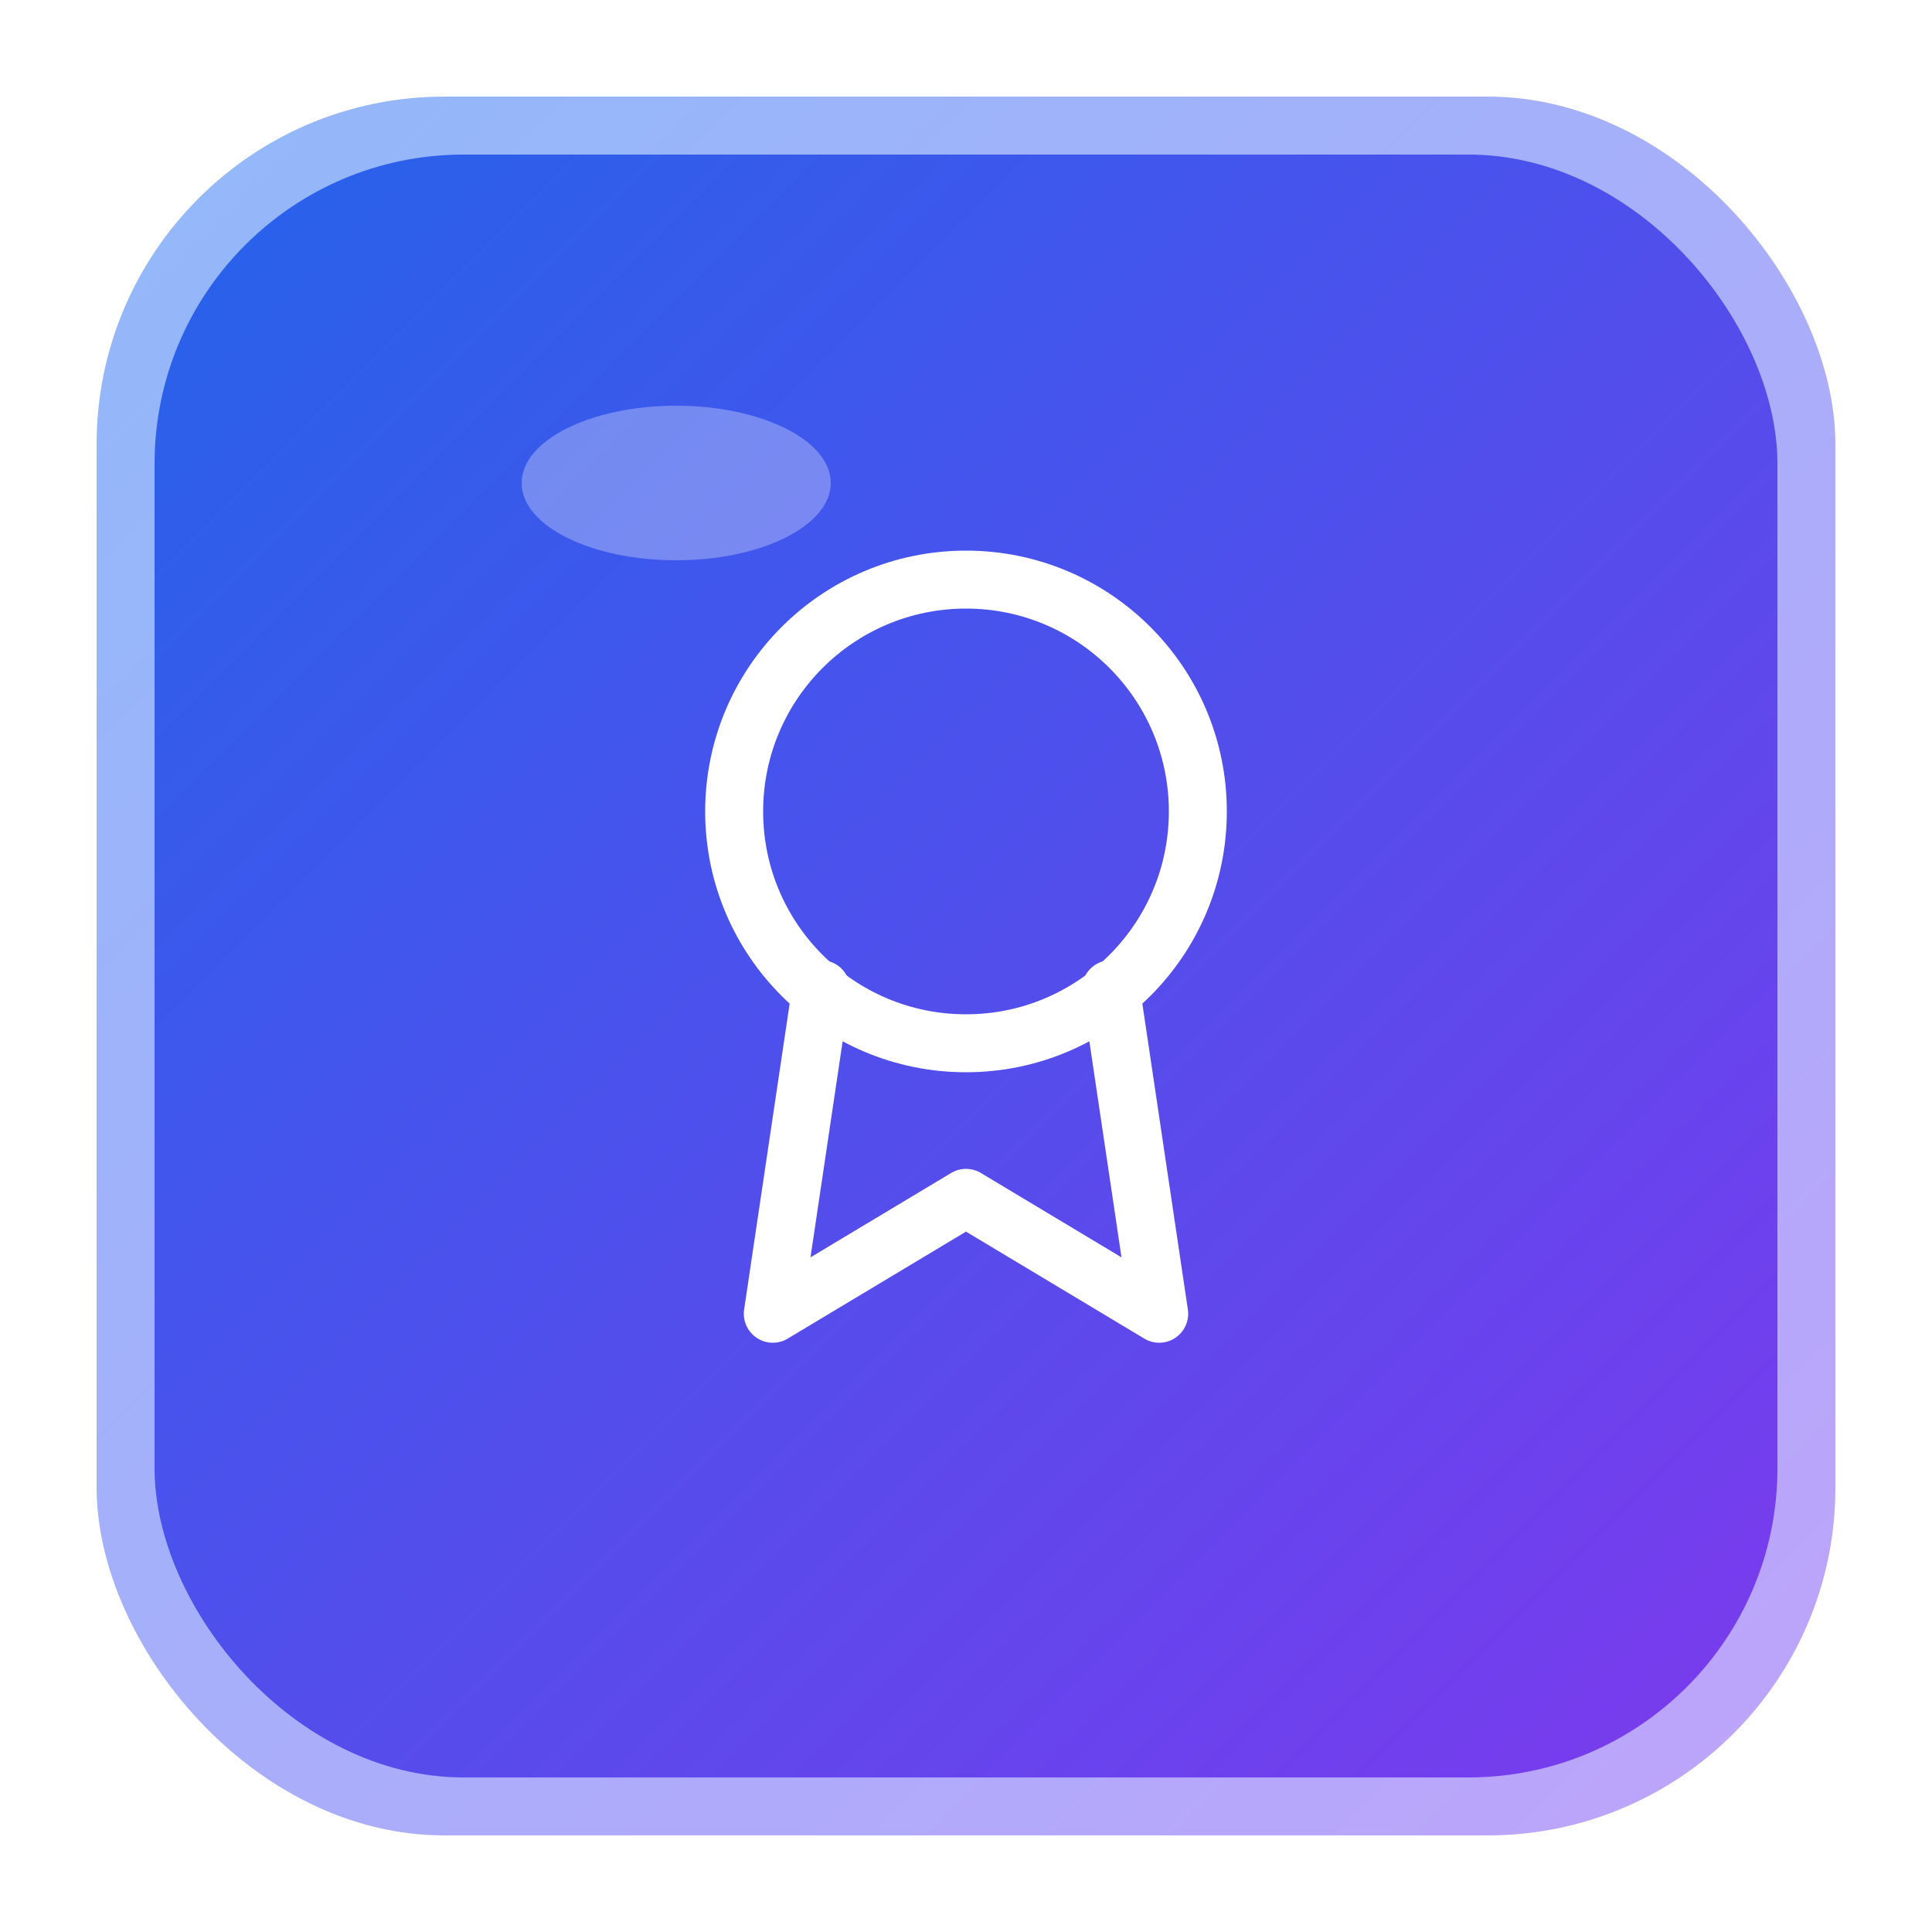
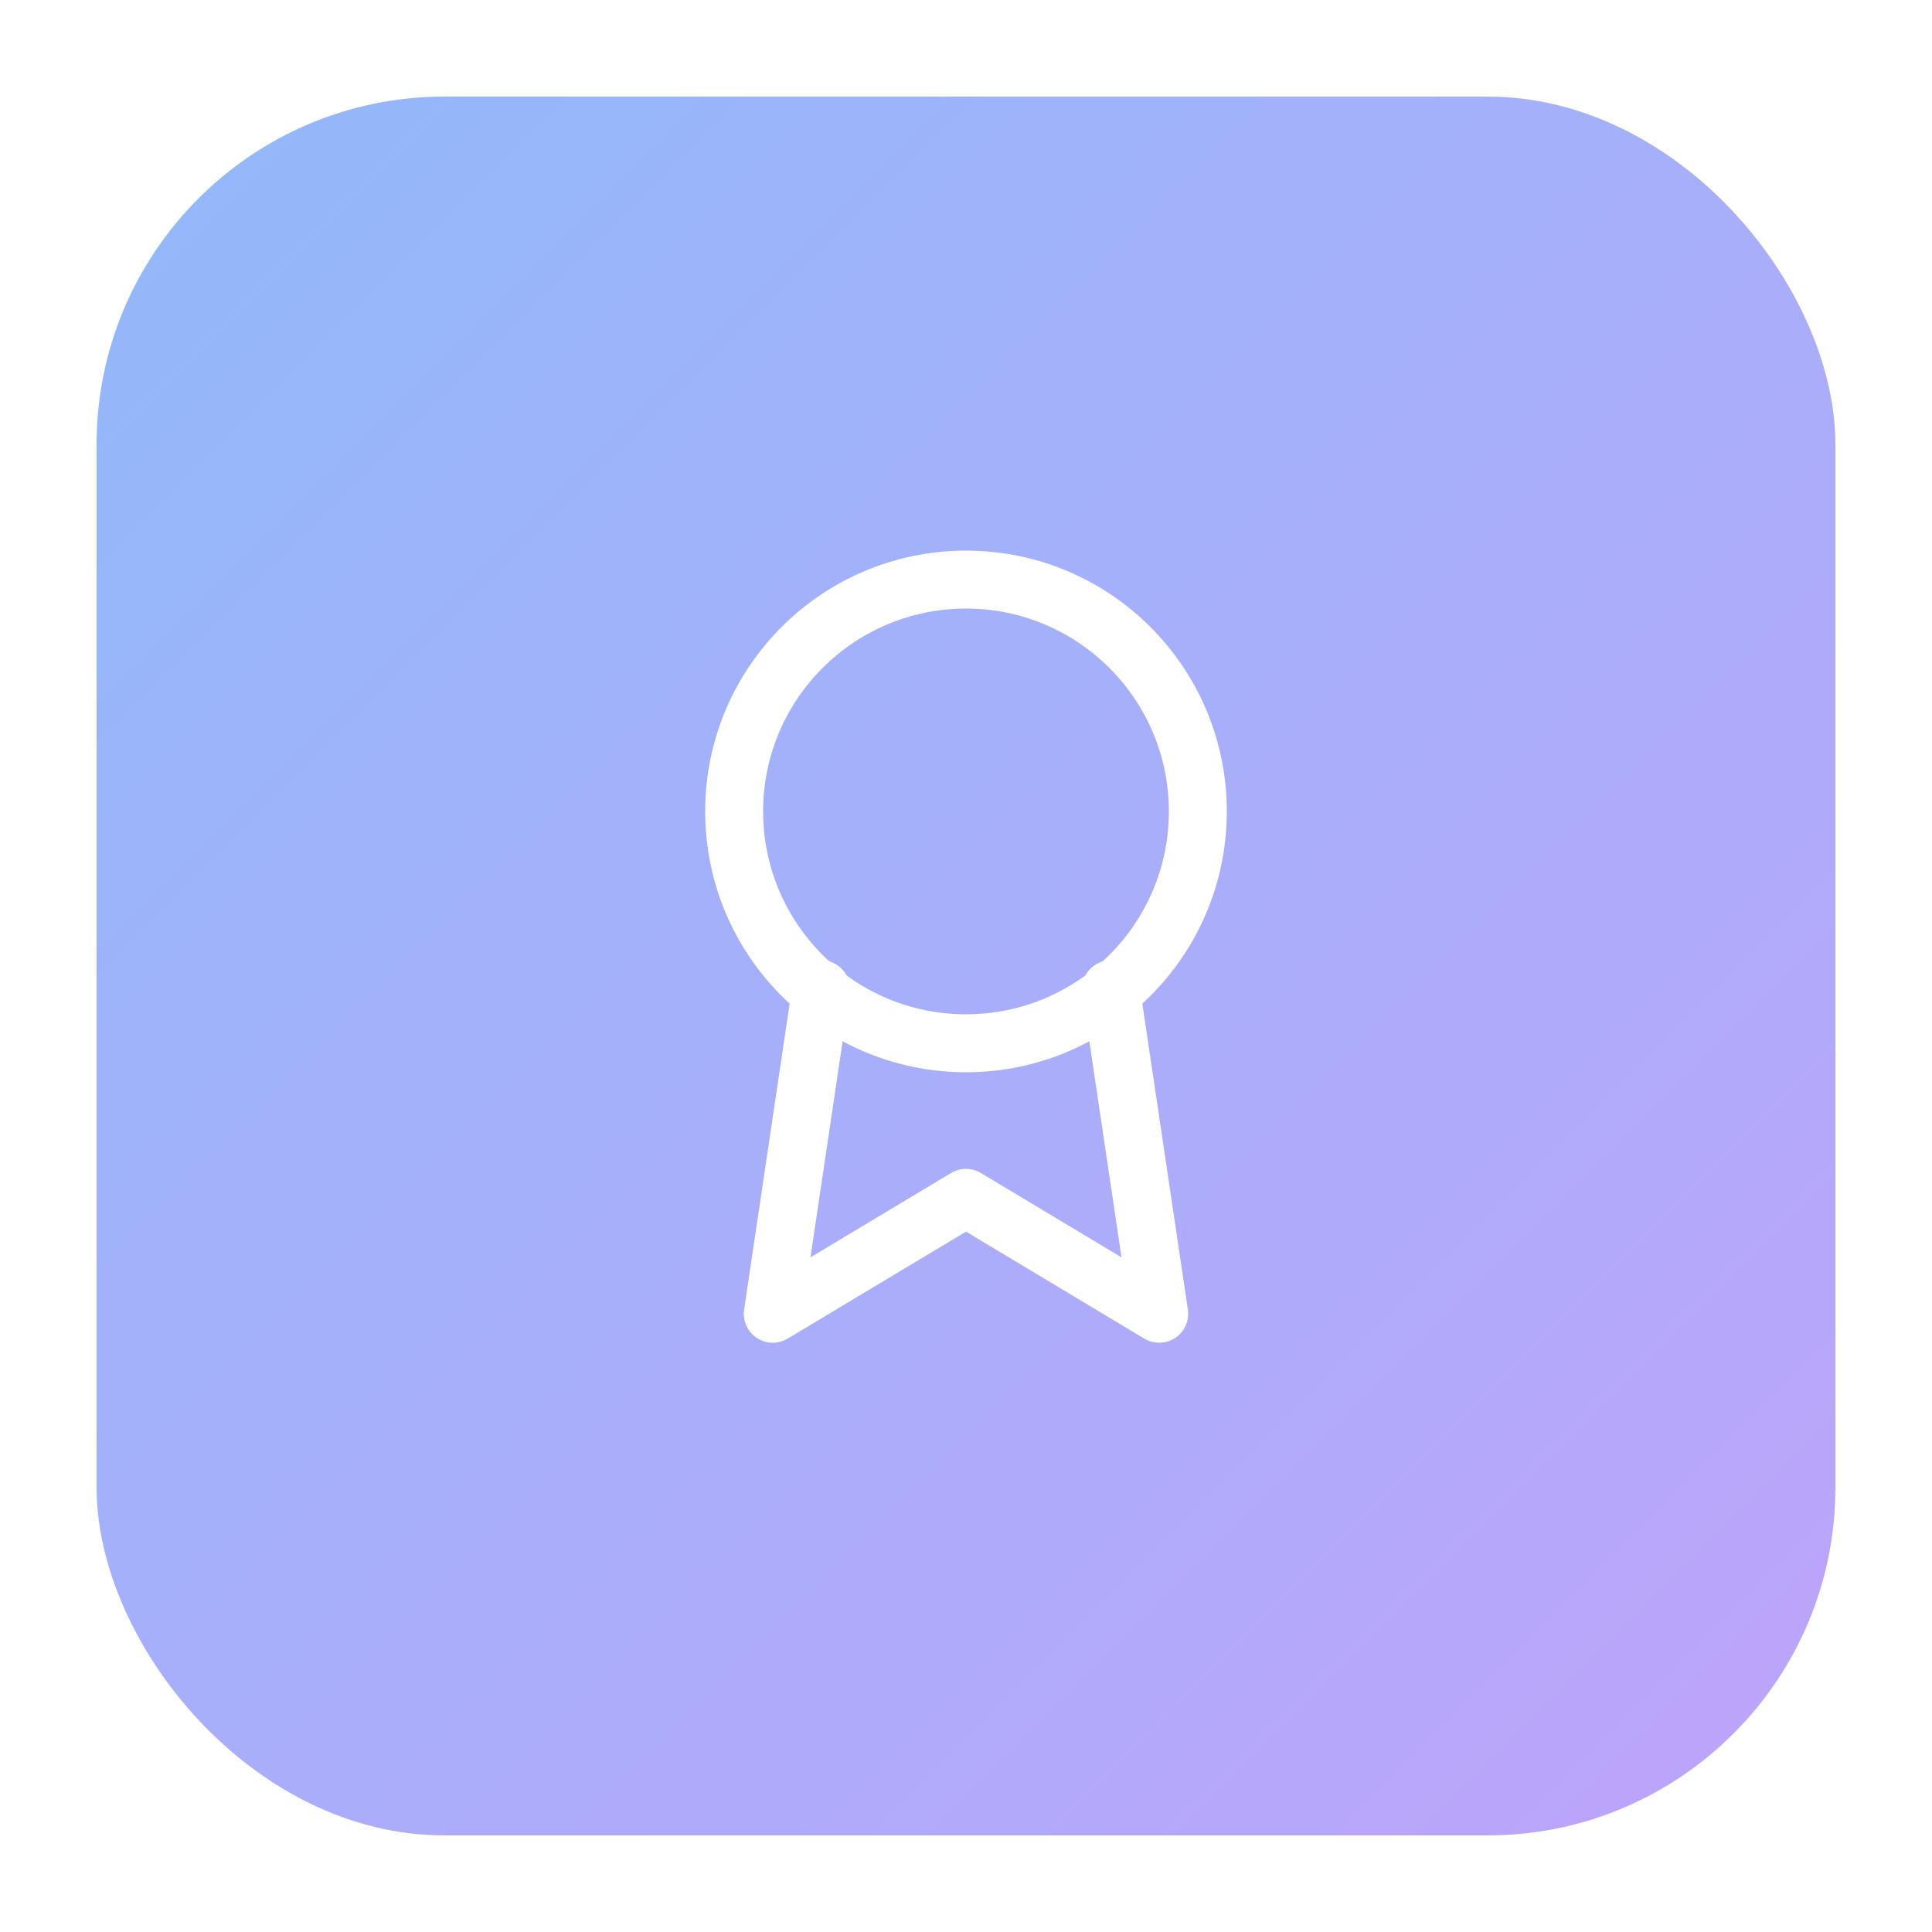
<svg xmlns="http://www.w3.org/2000/svg" viewBox="0 0 100 100">
  <defs>
    <linearGradient id="gradient" x1="0%" y1="0%" x2="100%" y2="100%">
      <stop offset="0%" stop-color="#2563eb" />
      <stop offset="100%" stop-color="#7c3aed" />
    </linearGradient>
    <linearGradient id="blurGradient" x1="0%" y1="0%" x2="100%" y2="100%">
      <stop offset="0%" stop-color="#3b82f6" />
      <stop offset="100%" stop-color="#8b5cf6" />
    </linearGradient>
    <filter id="blur" x="-50%" y="-50%" width="200%" height="200%">
      <feGaussianBlur in="SourceGraphic" stdDeviation="3" />
    </filter>
  </defs>
  <rect x="5" y="5" width="90" height="90" rx="18" ry="18" fill="url(#blurGradient)" filter="url(#blur)" opacity="0.75" />
-   <rect x="8" y="8" width="84" height="84" rx="16" ry="16" fill="url(#gradient)" />
  <g transform="translate(50,50)" stroke="white" stroke-width="3" fill="none" stroke-linecap="round" stroke-linejoin="round">
    <circle cx="0" cy="-8" r="12" />
    <path d="M-7.5 1.2 L-10 18 L0 12 L10 18 L7.5 1.2" />
  </g>
-   <ellipse cx="35" cy="25" rx="8" ry="4" fill="rgba(255,255,255,0.3)" />
</svg>